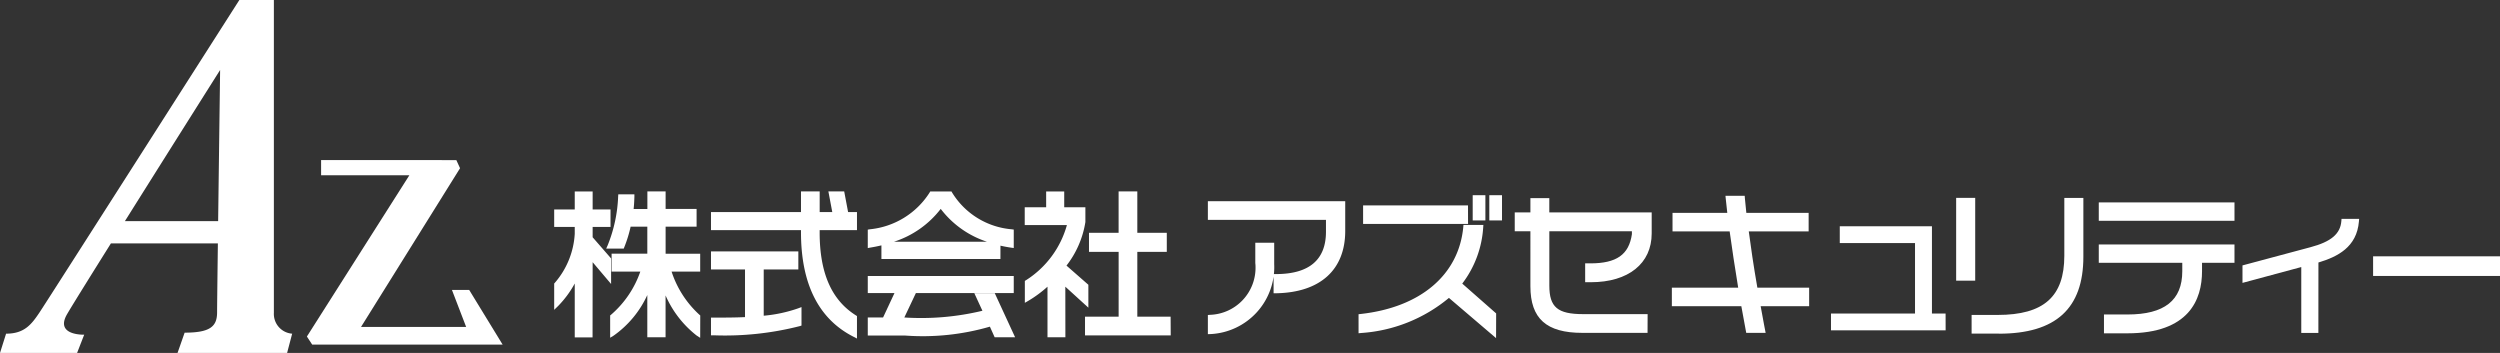
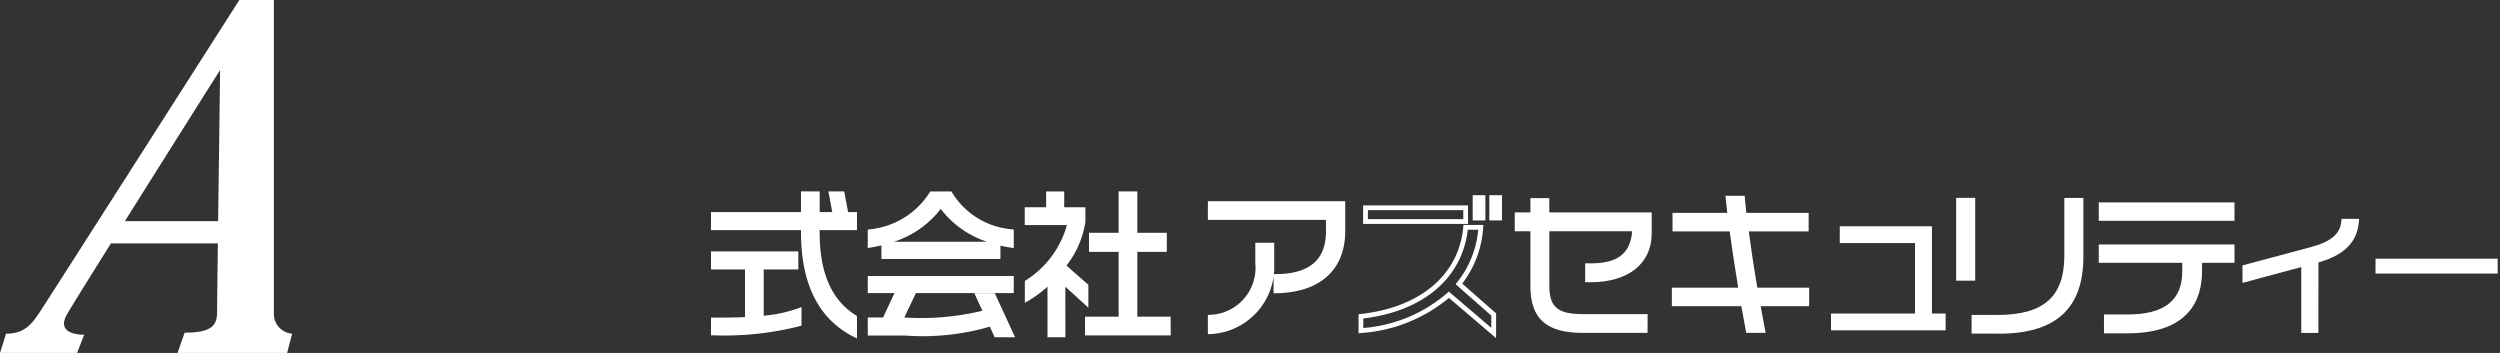
<svg xmlns="http://www.w3.org/2000/svg" width="277.781" height="39.217" viewBox="0 0 277.781 39.217">
  <rect x="0" y="0" width="277.781" height="39.217" fill="#333333" stroke="none" />
  <defs>
    <clipPath id="clip-path">
      <rect width="277.781" height="39.217" fill="none" />
    </clipPath>
  </defs>
  <g id="リピートグリッド_5" data-name="リピートグリッド 5" clip-path="url(#clip-path)">
    <g transform="translate(-10 -14)">
      <g id="アートワーク_2" data-name="アートワーク 2" transform="translate(148.891 33.608)">
        <g id="グループ_29" data-name="グループ 29" transform="translate(-138.891 -19.608)">
          <g id="グループ_6" data-name="グループ 6">
            <path id="パス_29" data-name="パス 29" d="M30.431,34.71V0H26.595S5.3,33.357,4.395,34.71,2.7,37.076.676,37.076L0,39.217H8.565l.789-2.029s-3.268.113-1.916-2.254c.443-.775,2.423-3.959,4.885-7.888H24.208c-.05,3.98-.087,7.138-.087,7.663,0,1.578-.789,2.254-3.606,2.254l-.789,2.254H31.9l.563-2.141a2.2,2.2,0,0,1-2.029-2.359V34.71M13.881,24.567c4.832-7.7,10.577-16.791,10.577-16.791s-.122,9.144-.219,16.791Z" fill="#fff" />
          </g>
-           <path id="パス_28" data-name="パス 28" d="M35.678,17.784v1.69h9.807L34.1,37.392l.59.9H55.85l-3.719-6.079H50.215l1.578,4.11H40.117l11-17.633-.412-.9Z" fill="#fff" />
-           <path id="パス_30" data-name="パス 30" d="M65.588,28.414v8.8H64.125V30.39a11.883,11.883,0,0,1-2.283,3.4V31.593a9.342,9.342,0,0,0,2.283-5.626V24.94H61.842V23.53h2.283v-2h1.463v2h1.984v1.41H65.588v1.516l2.055,2.352v2.021Zm8.1,3.082v5.722h-1.5V31.506a11.687,11.687,0,0,1-4.129,5.556V35.181A11.142,11.142,0,0,0,71.5,29.922h-3.28V28.459h3.968V24.924H69.871a14.387,14.387,0,0,1-.733,2.439H67.763a16.247,16.247,0,0,0,1.182-5.5h1.273A15.461,15.461,0,0,1,70.1,23.5h2.09V21.546h1.5V23.5h3.439v1.429H73.683v3.534h3.852v1.463H74.278a11.152,11.152,0,0,0,3.257,5.259v1.881a12.057,12.057,0,0,1-3.849-5.555" fill="#fff" />
-           <path id="パス_31" data-name="パス 31" d="M77.8,37.538l-.408-.265a11.507,11.507,0,0,1-3.439-4.447v4.646H71.924V32.784a11.261,11.261,0,0,1-3.728,4.5l-.4.244V35.049l.1-.08a11.151,11.151,0,0,0,3.251-4.791h-3.19V28.189h3.968v-3H70.069a14.343,14.343,0,0,1-.7,2.272l-.066.164H67.355l.167-.373a16.061,16.061,0,0,0,1.161-5.41l.016-.249H70.49v.265c-.016.529-.042.968-.087,1.365h1.529V21.266h2.026v1.952H77.4v1.966H73.958v3.007H77.8v1.99H74.622a11.148,11.148,0,0,0,3.093,4.791l.092.079Zm-5.347-.593h.971v-7l.513,1.466a12.667,12.667,0,0,0,3.336,5.122V35.292a11.382,11.382,0,0,1-3.259-5.32l-.074-.323H77.27v-.934H73.421V24.654H76.86v-.9H73.421V21.8H72.45v1.952H69.805l.042-.3c.053-.391.09-.823.111-1.339H69.2a17.065,17.065,0,0,1-1.034,4.977h.794a14.4,14.4,0,0,0,.653-2.228l.045-.209h2.8v4.064H68.482v.933h3.344l-.079.328a11.366,11.366,0,0,1-3.424,5.32v1.257a11.991,11.991,0,0,0,3.617-5.145l.513-1.4Zm-6.613.545H63.861V31.5a11.214,11.214,0,0,1-1.834,2.487l-.45.439V31.5l.072-.076a9.1,9.1,0,0,0,2.212-5.445v-.764H61.577V23.274h2.284v-2H65.85v2h1.987v1.939H65.85v1.15L67.9,28.715v2.839L65.85,29.133Zm-1.463-.529h.934V27.7l2.055,2.421v-1.2l-2.055-2.352V24.689h1.986v-.884H65.321v-2h-.934v2h-2.28v.884H64.39V25.98A9.588,9.588,0,0,1,62.107,31.7V33.12a12.572,12.572,0,0,0,1.777-2.836l.5-1.09Z" fill="#fff" />
          <path id="パス_32" data-name="パス 32" d="M89.26,25.816v-.5h-10V23.832h10v-2.3h1.55v2.3H92.8l-.437-2.3h1.22l.434,2.3h.941v1.481H90.81v.529c0,4.58,1.376,7.672,4.145,9.423v1.916c-3.968-2.021-5.695-5.955-5.695-11.376m-10,11.183V35.543c1.307,0,2.577,0,3.781-.069v-5.8H79.262V28.194h9.18v1.482H84.593v5.69a16.963,16.963,0,0,0,4.2-.87v1.481a33.761,33.761,0,0,1-9.523,1.011" fill="#fff" />
          <path id="パス_33" data-name="パス 33" d="M95.22,37.617l-.384-.2C90.961,35.451,89,31.546,89,25.813v-.241H79V23.564H89v-2.3h2.076v2.3h1.4l-.434-2.3H93.8l.434,2.3h.987v2.008H91.074v.265c0,4.5,1.323,7.5,4.022,9.2l.124.08ZM79.53,25.049h10v.769c0,5.4,1.69,8.982,5.166,10.934V35.429a10.463,10.463,0,0,1-4.145-9.566V25.07h4.145v-.953H93.8l-.434-2.3h-.682l.436,2.3H90.551v-2.3H89.53v2.3h-10Zm-.265,12.214H79V35.289h.264c1.23,0,2.4,0,3.516-.055V29.943H79V27.935h9.706v2.008H84.858V35.08a15.741,15.741,0,0,0,3.841-.825l.357-.135v2.055l-.185.059a33.58,33.58,0,0,1-9.606,1.021m.265-1.445v.918a33.3,33.3,0,0,0,8.994-.941v-.91a17.746,17.746,0,0,1-3.907.759l-.291.032V29.416H88.18v-.952H79.53v.952h3.78v6.312l-.249.016c-1.129.066-2.3.069-3.531.069" fill="#fff" />
          <path id="パス_34" data-name="パス 34" d="M104.524,22.752a11.313,11.313,0,0,1-7.838,4.5V25.734a9.222,9.222,0,0,0,6.827-4.2h2.056a8.9,8.9,0,0,0,6.809,4.2V27.25a11.145,11.145,0,0,1-7.854-4.5m6.164,14.455-.574-1.254a25.015,25.015,0,0,1-9.545,1.058H96.686V35.53c.558,0,1.079.019,1.6.019l1.516-3.241H96.686V30.932h15.692v1.376H101.6l-1.534,3.241a28.976,28.976,0,0,0,9.457-.852l-.851-1.852h1.69l2.021,4.354ZM98.2,27.123h12.7v1.391H98.2Z" fill="#fff" />
          <path id="パス_35" data-name="パス 35" d="M112.791,37.474h-2.272l-.529-1.179a26.7,26.7,0,0,1-9.408.989H96.421V35.276h1.7l1.267-2.712H96.421v-1.9H112.64v1.9H101.765l-1.283,2.712a29.086,29.086,0,0,0,8.677-.746l-.9-1.952h2.272Zm-1.931-.529h1.106l-1.789-3.825h-1.108l.794,1.735-.265.1a29.166,29.166,0,0,1-9.542.867h-.418l1.783-3.767h10.685V31.2H96.95v.849h3.27l-1.762,3.767H96.95v.953h3.622a24.515,24.515,0,0,0,9.441-1.043l.236-.1Zm.3-8.164H97.937V27.263q-.588.142-1.209.243l-.307.058v-2.05l.222-.037a8.893,8.893,0,0,0,6.64-4.069l.077-.132h2.363l.076.135a8.6,8.6,0,0,0,6.614,4.066l.227.032v2.05l-.3-.042q-.6-.087-1.177-.22Zm-12.7-.529h12.169v-.865H98.466Zm6.061-5.97.217.322a10.757,10.757,0,0,0,7.373,4.334v-.979a9.091,9.091,0,0,1-6.7-4.162h-1.751a9.363,9.363,0,0,1-6.714,4.156v.979a10.923,10.923,0,0,0,7.354-4.328ZM99.32,26.861h10.347a10.6,10.6,0,0,1-5.14-3.651,10.677,10.677,0,0,1-5.2,3.651" fill="#fff" />
          <path id="パス_36" data-name="パス 36" d="M118.111,31.252v5.966h-1.463V31.263a13.605,13.605,0,0,1-2.526,1.934V31.369a10.56,10.56,0,0,0,4.719-6.614h-4.717V23.311H116.5v-1.76h1.482v1.76h2.352v1.375a10.541,10.541,0,0,1-2.193,4.876l2.523,2.211V33.6Zm2.7,5.746v-1.55h3.744V27.715h-3.291V26.128h3.291v-4.6h1.56v4.6h3.276v1.587h-3.276v7.733h3.7V37Z" fill="#fff" />
          <path id="パス_37" data-name="パス 37" d="M118.378,37.474h-1.989V31.855a13.232,13.232,0,0,1-2.116,1.561l-.4.23V31.21l.129-.077a10.618,10.618,0,0,0,4.545-6.127h-4.687V23.033h2.381V21.274h2.007v1.759H120.6v1.64a10.584,10.584,0,0,1-2.1,4.839l2.431,2.129v2.545l-2.561-2.333Zm-1.463-.529h.934V30.654l2.561,2.334V31.877l-2.624-2.294.151-.2a10.246,10.246,0,0,0,2.142-4.748v-1.08h-2.351V21.8h-.953v1.759h-2.381v.918h4.762l-.039.3a10.82,10.82,0,0,1-4.717,6.733v1.209a13.628,13.628,0,0,0,2.079-1.654l.447-.425Zm13.167.32h-9.524V35.189h3.736V27.982H121V25.866h3.291v-4.6h2.079v4.6h3.275v2.116h-3.275v7.207h3.7Zm-9-.529h8.466V35.715h-3.7V27.453h3.275V26.4h-3.277V21.8h-1.024v4.6h-3.291v1.058h3.291v8.262h-3.744Z" fill="#fff" />
          <path id="パス_38" data-name="パス 38" d="M141.778,32.332v-1.6c3.674,0,5.82-1.587,5.82-4.963V24.178H134.473v-1.55h14.736v3.048c0,4.354-2.873,6.584-7.437,6.653m-7.3,4.51v-1.6a5.479,5.479,0,0,0,5.284-5.667c0-.12-.012-.24-.024-.359V27.226H141.3v2.116a7.141,7.141,0,0,1-6.764,7.5l-.064,0" fill="#fff" />
          <path id="パス_39" data-name="パス 39" d="M134.209,37.128V35l.243-.019a5.233,5.233,0,0,0,5.051-5.409c0-.118-.012-.235-.024-.353V26.969h2.1V29.35a7.445,7.445,0,0,1-7.069,7.77Zm.529-1.648v1.071a6.844,6.844,0,0,0,6.3-7.217V27.482H140V29.2a5.713,5.713,0,0,1-5.114,6.252l-.145.012m6.77-2.881V30.453h.264c3.685,0,5.556-1.587,5.556-4.7V24.432H134.209V22.356h15.262v3.312c0,4.322-2.8,6.841-7.7,6.918Zm.529-1.608v1.058c4.457-.153,6.907-2.413,6.907-6.384V22.9H134.738v1.021h13.116v1.852c0,3.344-2.01,5.146-5.82,5.225" fill="#fff" />
-           <path id="パス_40" data-name="パス 40" d="M160.986,32.75a16.736,16.736,0,0,1-9.769,3.989V35.152c5.851-.646,11.058-3.746,11.64-9.894h1.69a11.2,11.2,0,0,1-2.439,6.288l3.868,3.4V37Zm-9.259-9.667h11.13v1.532H151.722Z" fill="#fff" />
          <path id="パス_41" data-name="パス 41" d="M166.232,37.57,160.994,33.1a16.993,16.993,0,0,1-9.751,3.9l-.291.029V34.914l.236-.027c6.64-.733,10.9-4.341,11.4-9.656l.021-.241h2.214l-.021.283a11.471,11.471,0,0,1-2.328,6.239l3.767,3.312Zm-14.751-2.183v1.058a16.187,16.187,0,0,0,9.326-3.888l.171-.159,4.725,4.029V35.064l-3.968-3.484.159-.2a10.889,10.889,0,0,0,2.357-5.857h-1.164c-.619,5.389-4.931,9.055-11.608,9.865m11.64-10.508H151.457V22.821h11.656Zm-11.13-.529h10.6V23.348h-10.6Z" fill="#fff" />
          <path id="パス_42" data-name="パス 42" d="M176.753,31.093h-.365V29.527h.315c3.029,0,4.527-1.058,4.876-3.465v-.627h-9.7v6.288c0,2.664,1.2,3.439,4.024,3.439h6.9v1.569h-6.986c-3.656,0-5.5-1.288-5.5-4.913V25.443h-1.743V23.877h1.743V22.289h1.566v1.588h11.376v2.071c0,3.275-2.543,5.156-6.5,5.156" fill="#fff" />
          <path id="パス_43" data-name="パス 43" d="M183.063,36.985h-7.249c-3.989,0-5.767-1.587-5.767-5.175V25.7h-1.741V23.6h1.741V22.017h2.1V23.6h11.376V25.94c0,3.341-2.59,5.418-6.762,5.418h-.63V29.263h.577c2.91,0,4.288-.968,4.617-3.241V25.7h-9.175v6.029c0,2.4.913,3.174,3.759,3.174h7.162Zm-14.23-11.812h1.741V31.81c0,3.3,1.518,4.649,5.24,4.649h6.72v-1.03H175.9c-2.646,0-4.289-.616-4.289-3.7V25.173h10.238v.891c-.37,2.59-1.955,3.731-5.14,3.731h-.05v1.039h.1c3.9,0,6.233-1.828,6.233-4.891v-1.81H171.619V22.546h-1.04v1.587h-1.741Z" fill="#fff" />
          <path id="パス_44" data-name="パス 44" d="M195.325,33.76c.174,1.011.365,2.021.529,2.96h-1.619c-.175-.923-.365-1.931-.529-2.96h-7.672V32.228h7.407c-.4-2.439-.767-4.859-1.026-6.775h-6.323V23.922h6.13c-.106-.852-.175-1.516-.209-1.9h1.6c.034.471.1,1.114.19,1.9h6.9v1.531h-6.688c.244,1.934.611,4.3,1.027,6.775h5.711V33.76Z" fill="#fff" />
          <path id="パス_45" data-name="パス 45" d="M196.184,36.985h-2.156l-.066-.352c-.156-.82-.323-1.706-.479-2.611h-7.719V31.961h7.37c-.362-2.219-.7-4.418-.947-6.248h-6.349V23.654h6.085c-.085-.714-.143-1.272-.175-1.608l-.027-.288h2.138l.016.243c.032.421.09.979.164,1.653h6.923v2.061h-6.651c.223,1.709.529,3.807.953,6.249h5.754v2.061h-5.387c.125.7.265,1.391.379,2.06Zm-1.719-.529h1.085l-.051-.265c-.143-.77-.293-1.571-.431-2.381l-.053-.309H200.5V32.5h-5.672l-.037-.22c-.455-2.685-.793-4.968-1.031-6.786l-.038-.3h6.723V24.189h-6.879l-.026-.236c-.074-.658-.135-1.219-.172-1.664h-1.058c.039.389.1.937.18,1.6l.037.3h-6.167v1h6.291l.032.228c.264,1.952.629,4.354,1.026,6.767l.051.307h-7.466V33.5h7.635l.037.22c.161.947.336,1.878.5,2.741" fill="#fff" />
          <path id="パス_46" data-name="パス 46" d="M203.708,36.44V35.1h9.336V26.742h-8.36V25.4h9.72v9.7h1.516v1.342Z" fill="#fff" />
          <path id="パス_47" data-name="パス 47" d="M216.184,36.707H203.446V34.839h9.336V27.006h-8.36V25.139h10.241v9.7h1.516Zm-12.209-.529h11.683v-.812h-1.524v-9.7h-9.19v.812H213.3v8.889h-9.328Z" fill="#fff" />
          <path id="パス_48" data-name="パス 48" d="M217.613,22.247H219.2v8.672h-1.587Zm4.5,14.55h-2.77v-1.55h2.63c5.748,0,7.672-2.542,7.672-6.844V22.236h1.587v6.27c0,5.291-2.577,8.291-9.108,8.291" fill="#fff" />
          <path id="パス_49" data-name="パス 49" d="M222.1,37.07H219.07V34.993h2.895c5.118,0,7.407-2.032,7.407-6.582V21.99h2.116v6.535c0,5.756-3.066,8.552-9.373,8.552m-2.505-.529h2.505c6.035,0,8.847-2.55,8.847-8.026v-6H229.9v5.9c0,4.851-2.519,7.108-7.937,7.108H219.6Zm-.14-5.359h-2.117v-9.2h2.117Zm-1.587-.529h1.058V22.519h-1.058Z" fill="#fff" />
          <path id="パス_50" data-name="パス 50" d="M233.464,22.752h14.551v1.516H233.464Zm10.958,6.183v1.2c0,4.145-2.561,6.635-8.029,6.635h-2.349V35.2h2.349c4.37,0,6.349-1.828,6.349-5.069v-1.2h-9.286V27.416h14.551v1.516Z" fill="#fff" />
          <path id="パス_51" data-name="パス 51" d="M236.393,37.038h-2.616V34.943h2.616c4.1,0,6.085-1.572,6.085-4.805V29.2H233.2V27.16h15.079V29.2h-3.606v.936c0,3.149-1.439,6.9-8.294,6.9m-2.087-.529h2.087c5.08,0,7.765-2.2,7.765-6.373V28.67h3.606v-.987H233.724v.987h9.283v1.466c0,3.537-2.228,5.333-6.614,5.333h-2.087Zm13.987-11.976H233.2V22.49h15.079ZM233.724,24h14.021v-.987H233.724Z" fill="#fff" />
          <path id="パス_52" data-name="パス 52" d="M257.332,28.969v7.767h-1.376V29.329l-6.531,1.759V29.694l7.349-1.968c2.158-.577,3.5-1.429,3.64-3.154h1.428c-.209,2.543-1.968,3.659-4.51,4.389" fill="#fff" />
          <path id="パス_53" data-name="パス 53" d="M257.6,36.995h-1.9V29.673l-6.532,1.759V29.49l7.548-2.021c2.3-.611,3.328-1.484,3.439-2.91l.018-.243h1.958l-.024.285c-.235,2.865-2.381,3.932-4.5,4.566Zm-1.375-.529h.849v-7.7l.19-.055c2.765-.794,4.029-1.926,4.291-3.87h-.9c-.289,1.947-2.077,2.682-3.807,3.142L249.705,29.9v.846l6.532-1.759Z" fill="#fff" />
          <rect id="長方形_8" data-name="長方形 8" width="13.569" height="1.653" transform="translate(263.951 28.744)" fill="#fff" />
-           <path id="パス_54" data-name="パス 54" d="M277.781,30.662h-14.1V28.48h14.1Zm-13.566-.529h13.04V29.006h-13.04Z" fill="#fff" />
          <rect id="長方形_9" data-name="長方形 9" width="1.41" height="2.804" transform="translate(163.635 21.689)" fill="#fff" />
          <rect id="長方形_10" data-name="長方形 10" width="1.41" height="2.804" transform="translate(165.481 21.689)" fill="#fff" />
        </g>
      </g>
    </g>
  </g>
</svg>